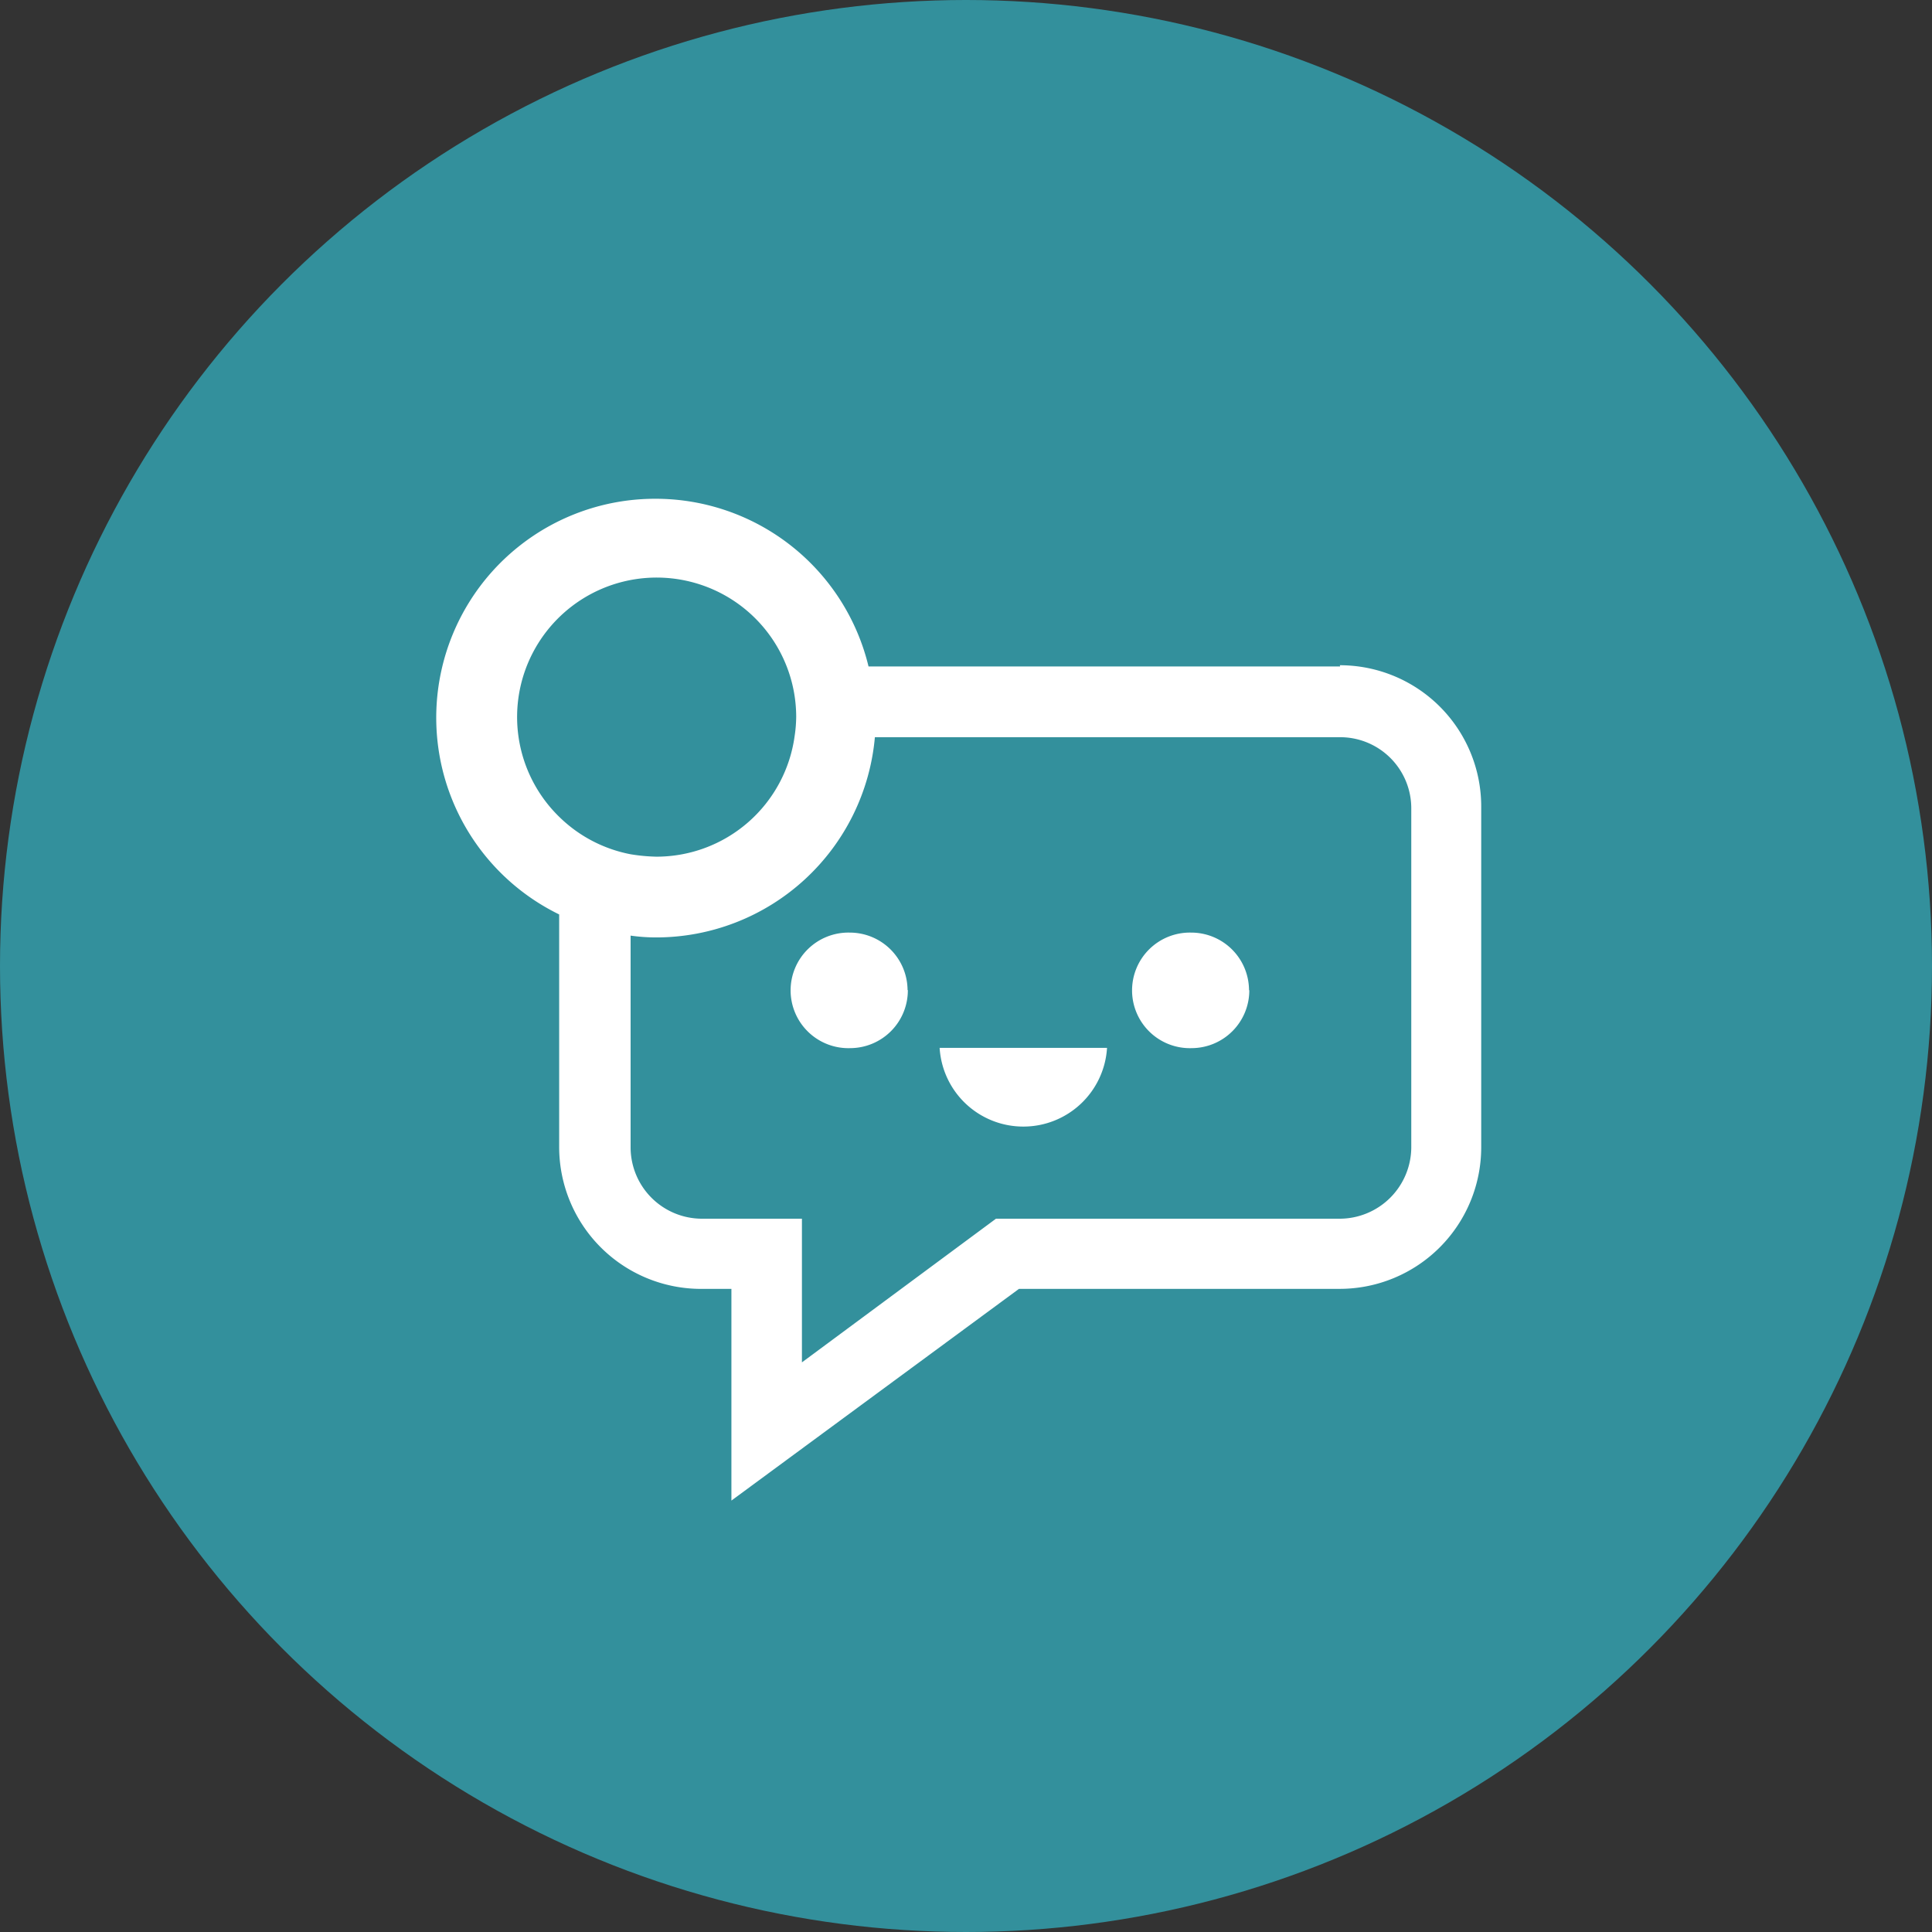
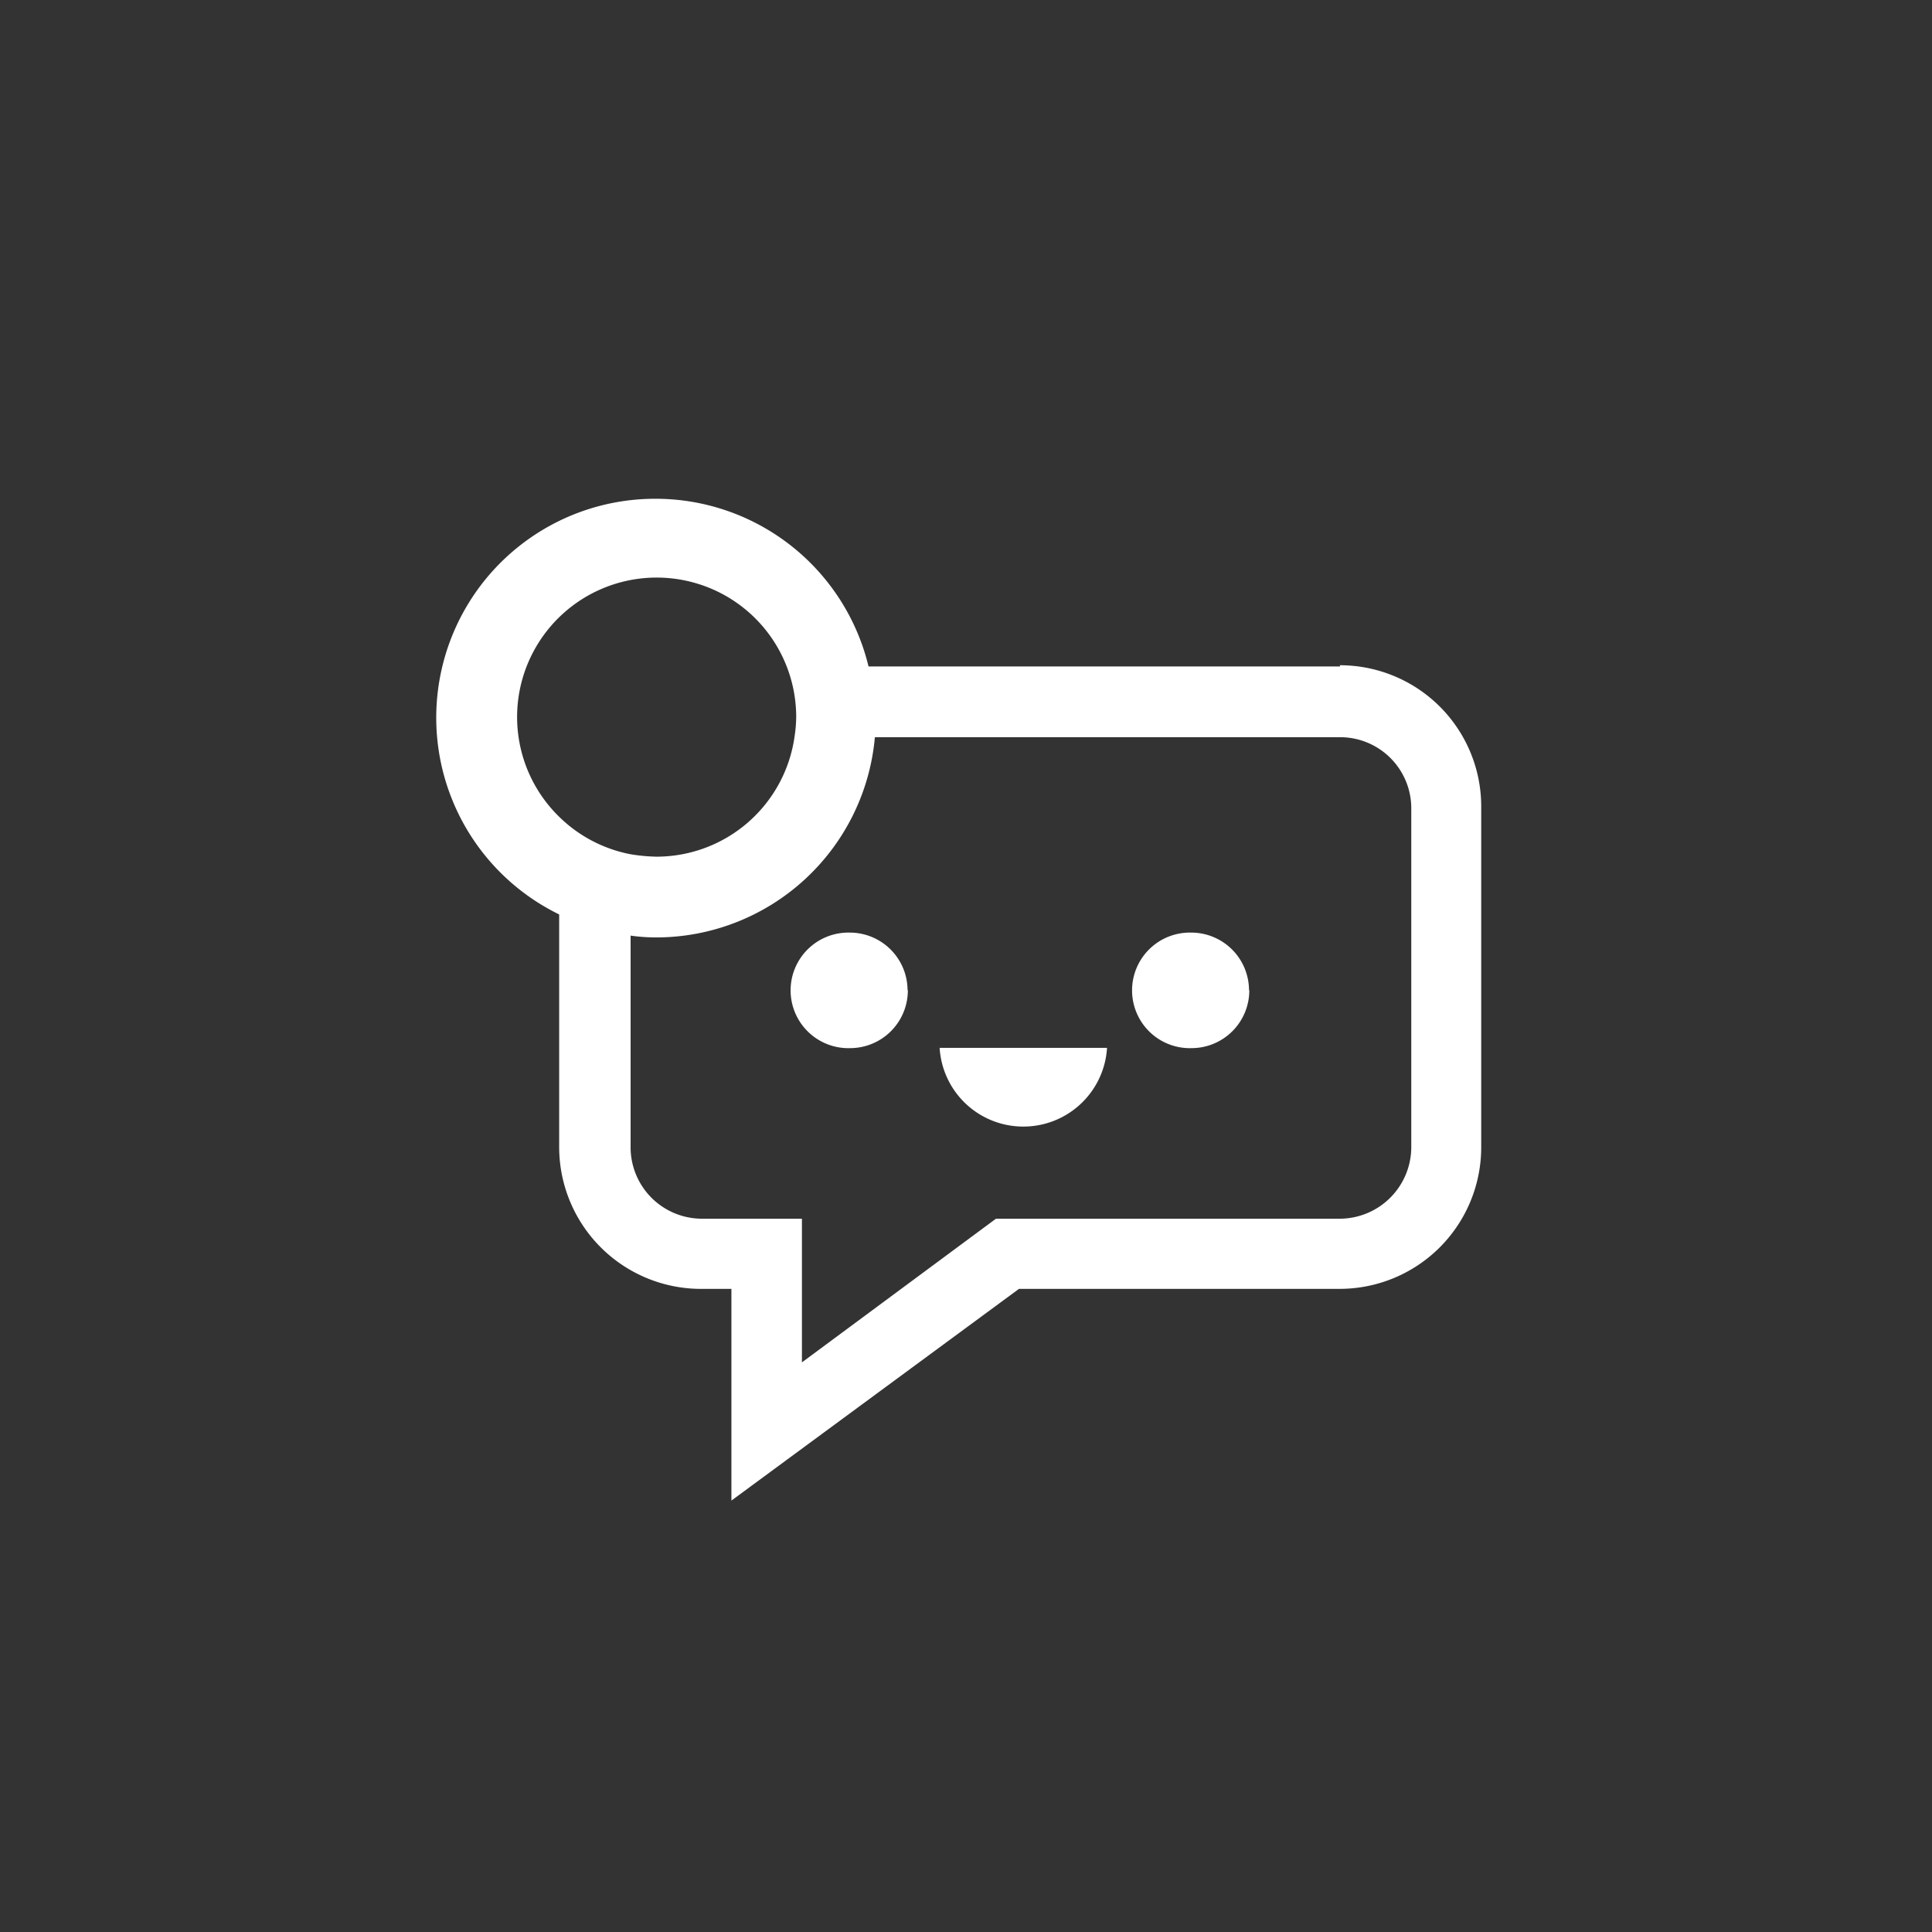
<svg xmlns="http://www.w3.org/2000/svg" viewBox="0 0 80 80">
  <rect x="0" y="0" width="80" height="80" fill="#333333" stroke="none" />
  <g fill="none" fill-rule="evenodd">
-     <circle fill="#33909C" cx="40" cy="40" r="40" />
    <path d="M27.087 20.653a9.074 9.074 0 018.877 6.943h19.529l-.013-.05c1.555 0 3.046.618 4.144 1.717a5.846 5.846 0 011.71 4.144v14.102a5.864 5.864 0 01-5.854 5.86H42.194l-11.908 8.767V53.37h-1.254a5.876 5.876 0 01-5.878-5.861v-9.644a9.065 9.065 0 013.933-17.212zm28.406 9.873H36.227a9.097 9.097 0 01-9.05 8.291c-.356 0-.712-.025-1.065-.075v8.767a2.957 2.957 0 002.958 2.955h4.136v5.949l8.035-5.949h14.252a2.97 2.97 0 002.945-2.955v-14.04a2.944 2.944 0 00-2.945-2.943zM45.84 43.388a3.47 3.47 0 01-3.466 3.261 3.47 3.47 0 01-3.466-3.26h6.932zm3.485-4.771a2.393 2.393 0 012.394 2.392l.012-.013a2.393 2.393 0 01-2.381 2.405 2.393 2.393 0 11-.025-4.784zm-14.14 0a2.393 2.393 0 012.395 2.38h.012a2.393 2.393 0 01-2.381 2.404 2.393 2.393 0 11-.025-4.784zM28.637 24.1a5.78 5.78 0 00-6.493 2.778 5.77 5.77 0 001.048 6.98 5.768 5.768 0 002.92 1.515c.353.059.71.092 1.066.1a5.777 5.777 0 005.728-5.01c.04-.26.06-.524.063-.788a5.774 5.774 0 00-4.332-5.575z" fill="#FFF" />
  </g>
</svg>